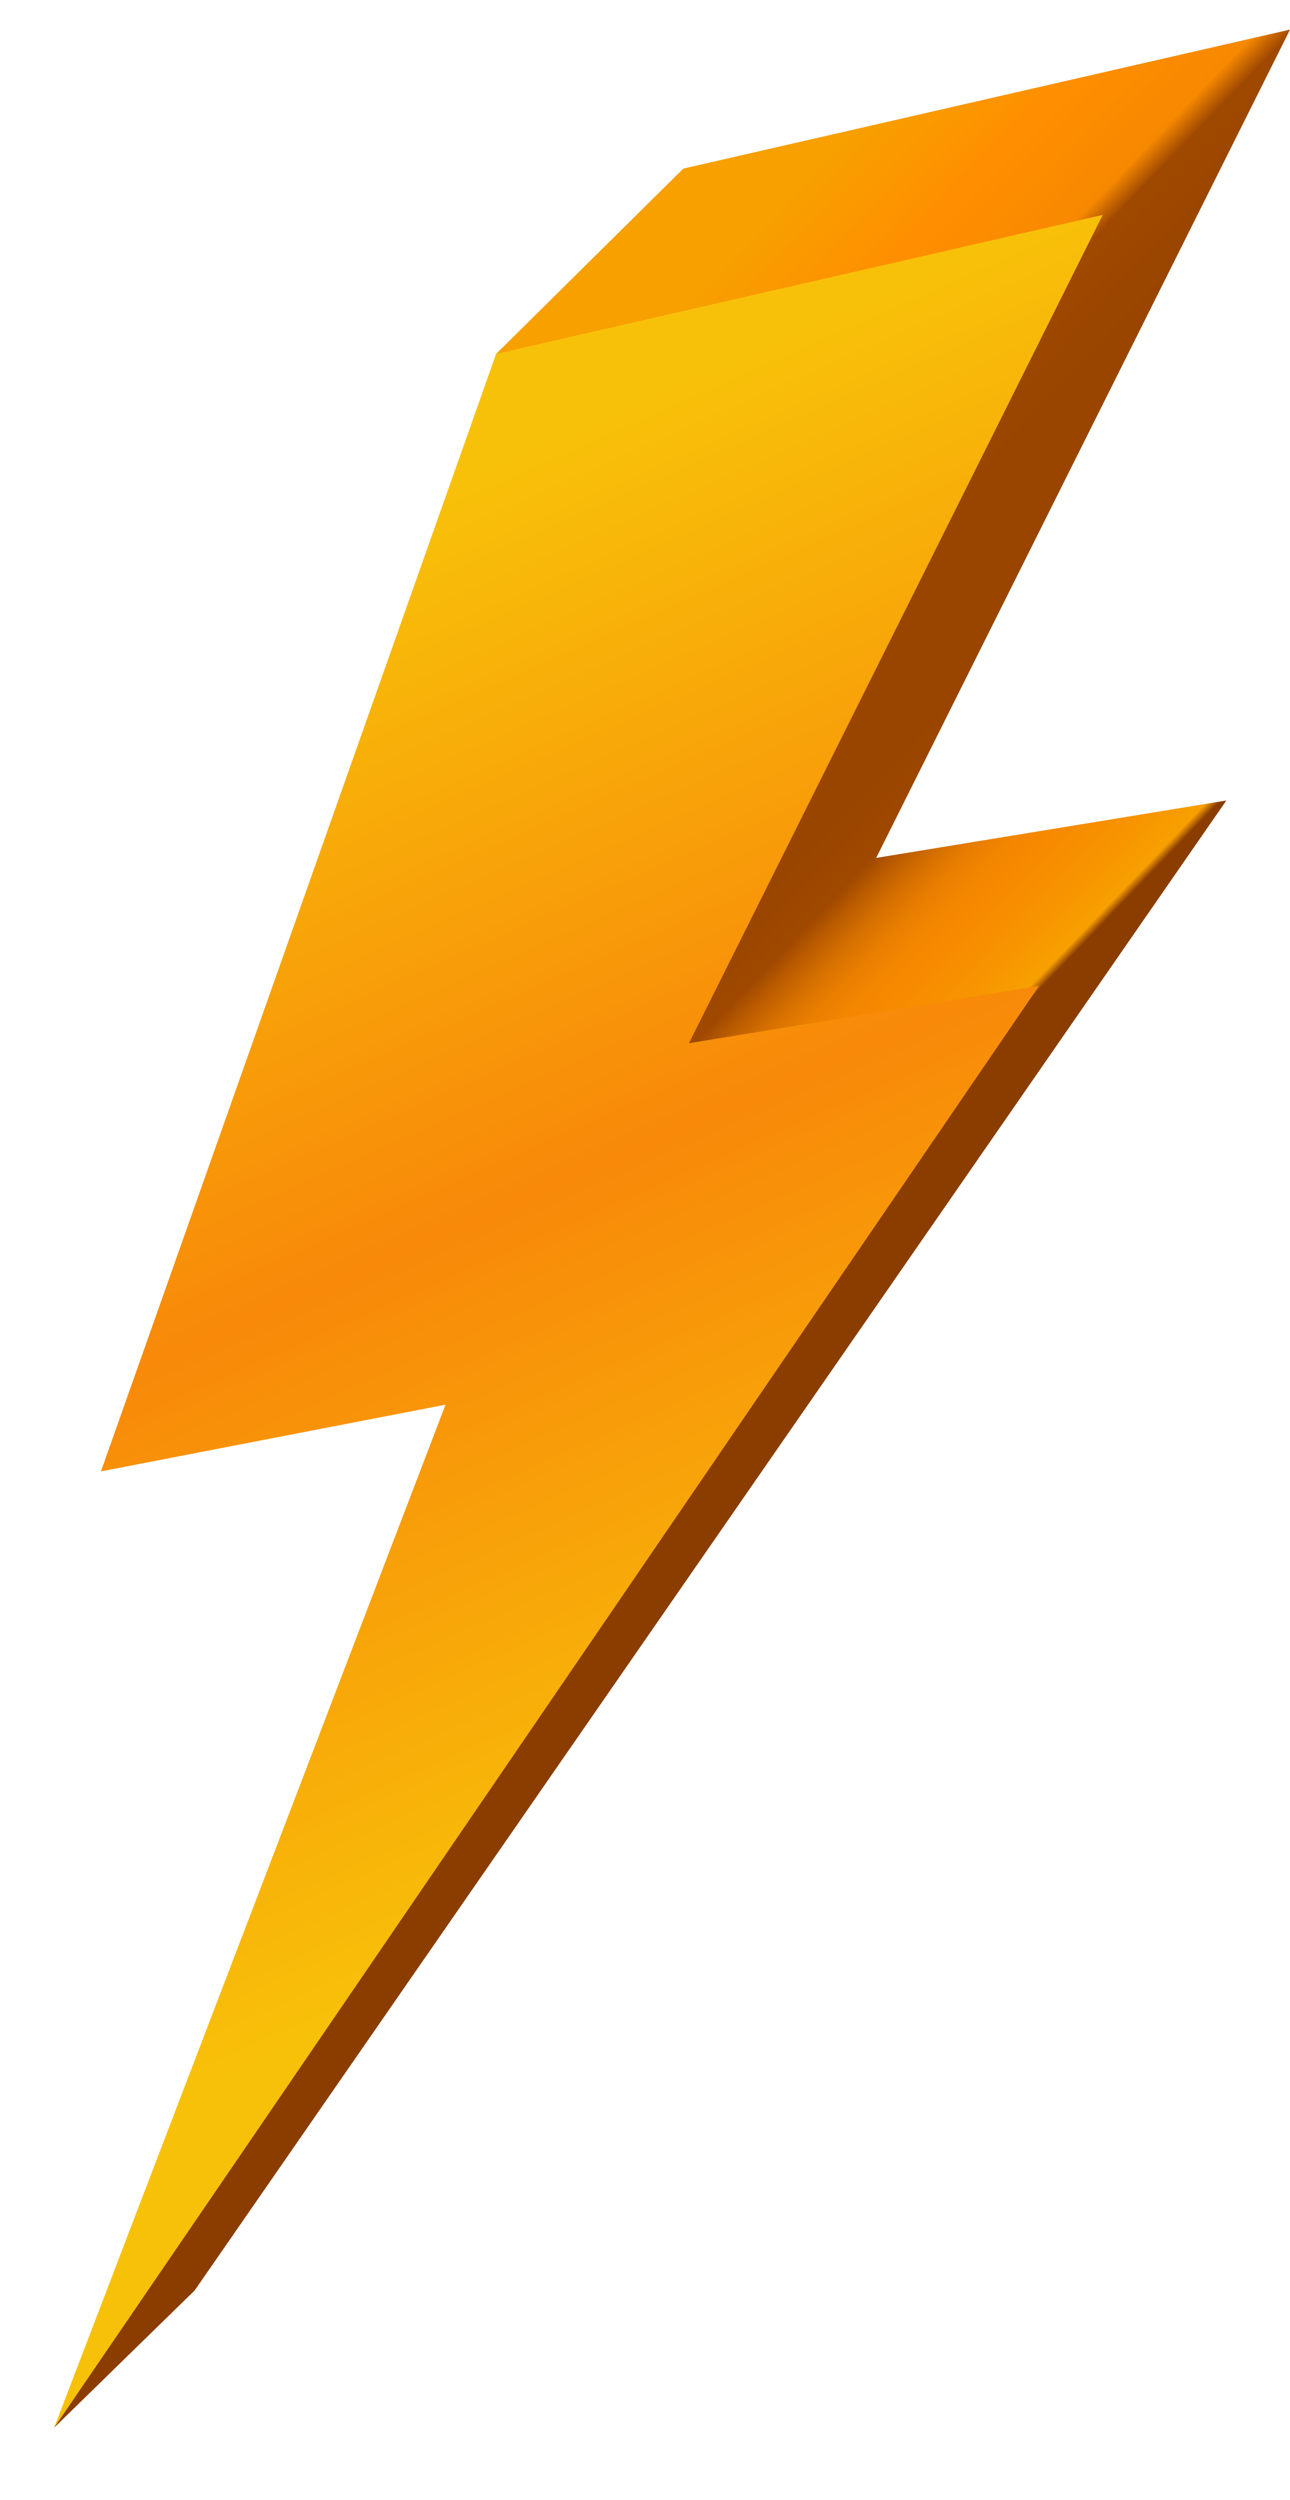
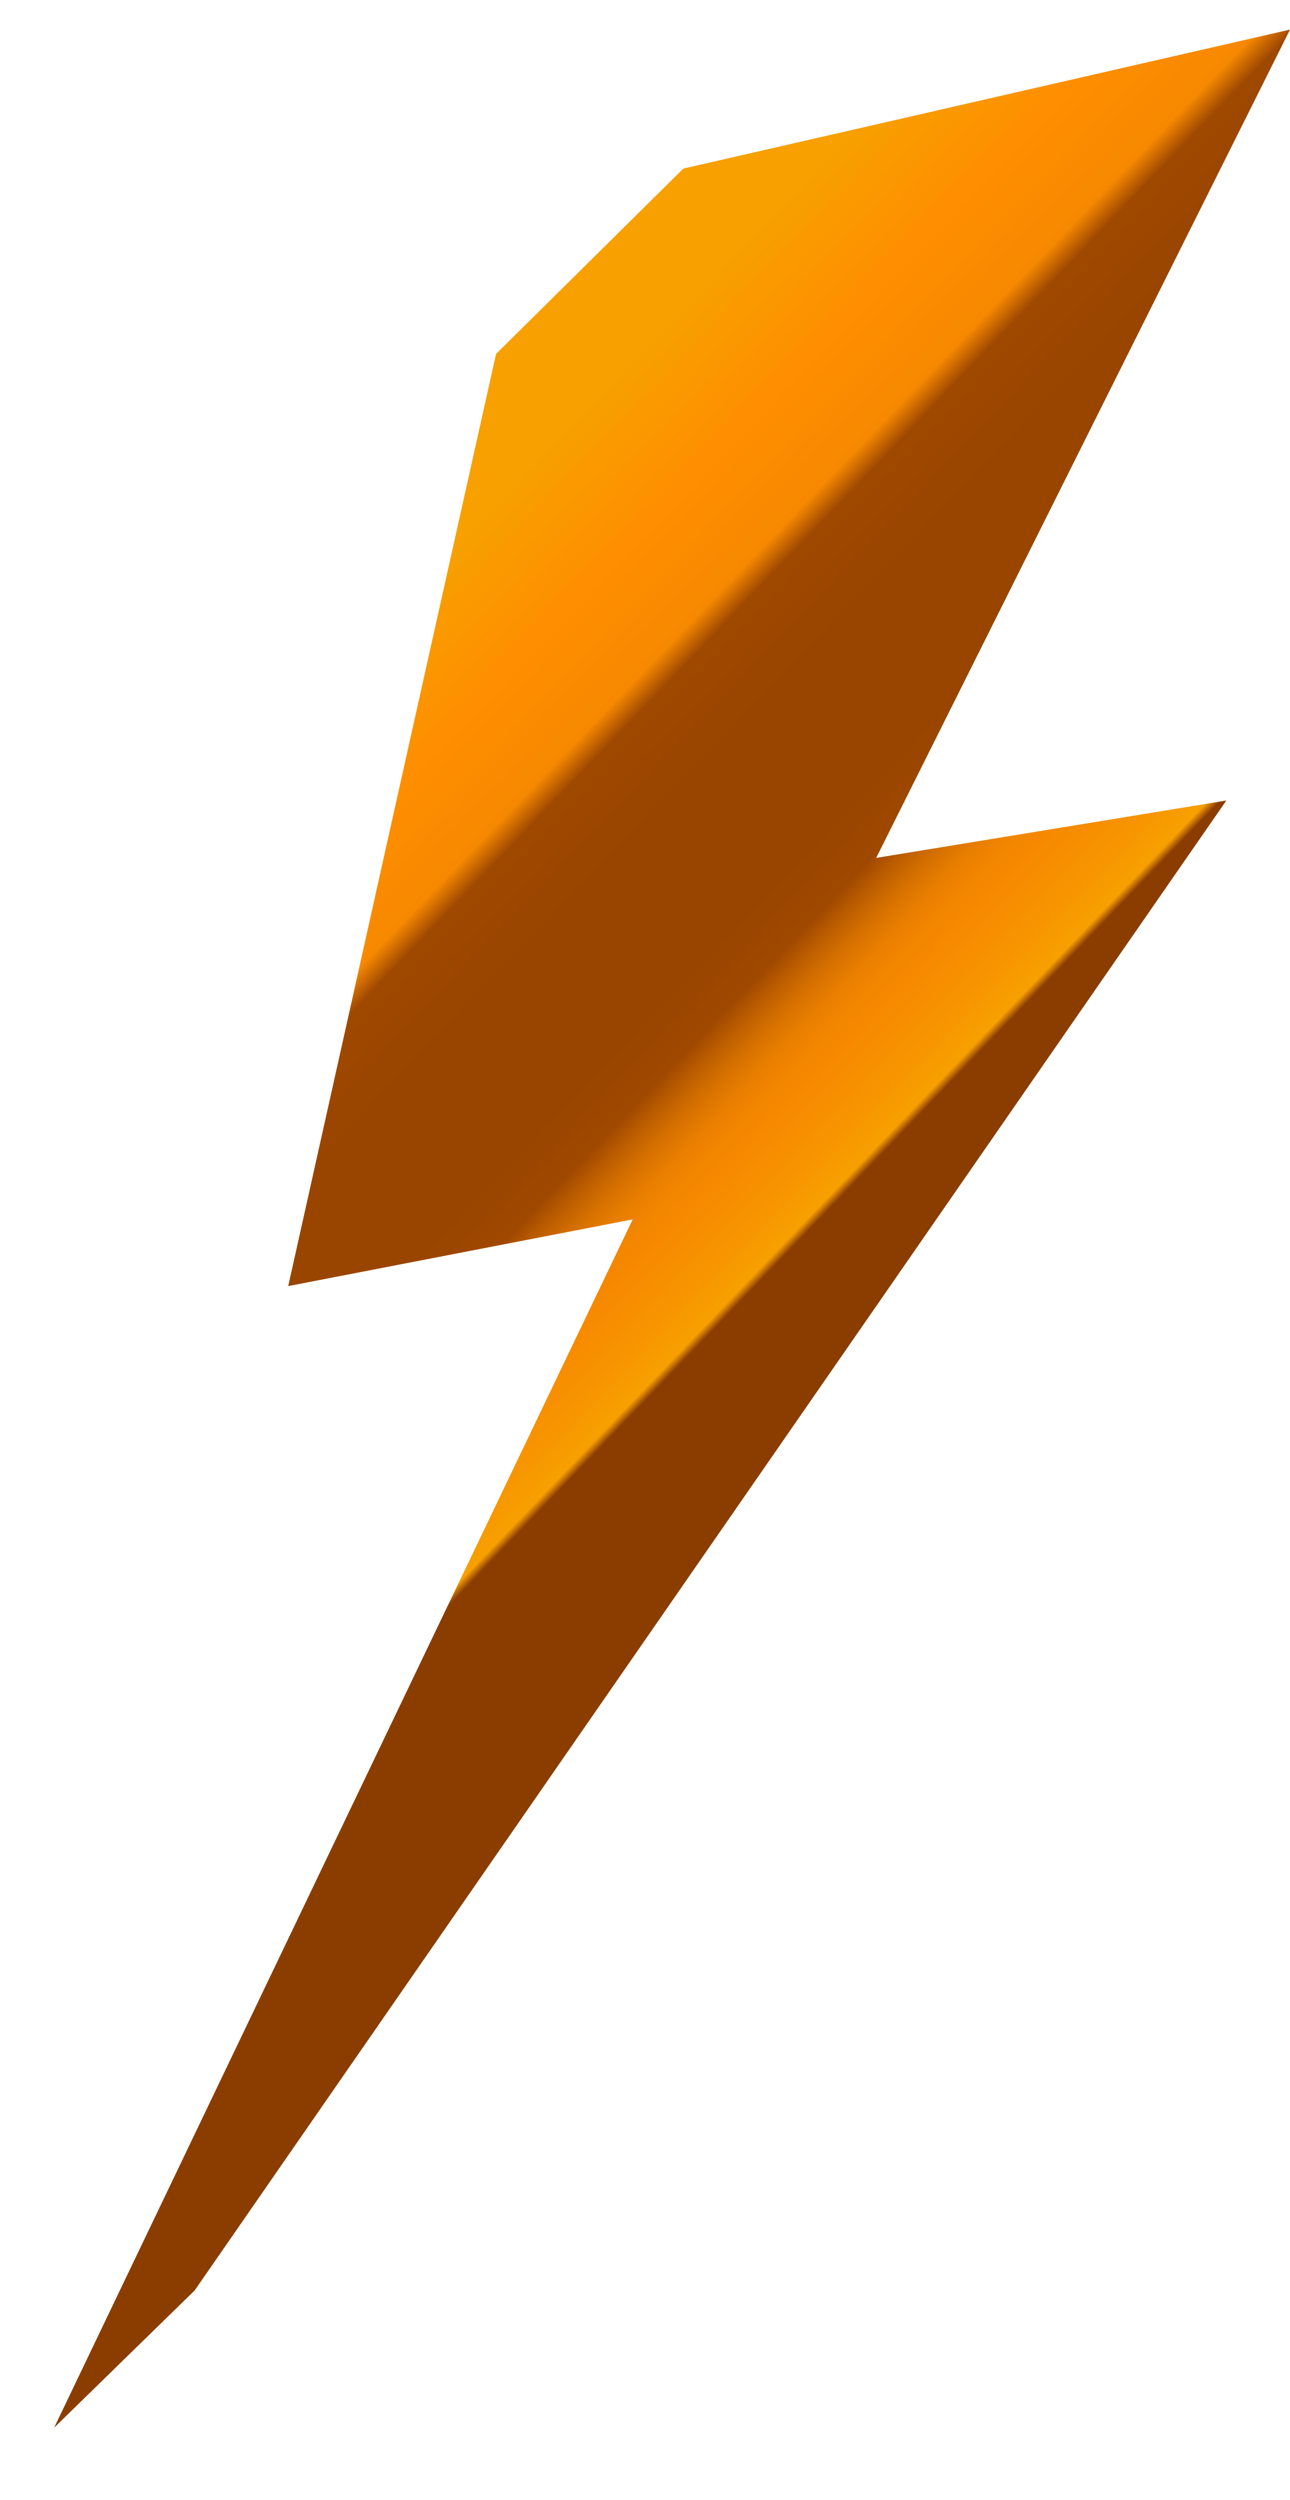
<svg xmlns="http://www.w3.org/2000/svg" width="16" height="31" viewBox="0 0 16 31" fill="none">
  <path d="M8.475 2.091L6.153 4.389L3.575 15.948L7.848 15.121L0.672 30.104L2.414 28.403L15.21 9.927L10.867 10.639L16 0.367L8.475 2.091Z" fill="url(#paint0_linear)" />
  <path opacity="0.2" d="M8.475 2.091L6.153 4.389L3.575 15.948L7.848 15.121L0.672 30.104L2.414 28.403L15.21 9.927L10.867 10.639L16 0.367L8.475 2.091Z" fill="url(#paint1_linear)" />
-   <path d="M6.153 4.389L1.252 18.246L5.526 17.419L0.672 30.104L12.888 12.225L8.545 12.937L13.677 2.665L6.153 4.389Z" fill="url(#paint2_linear)" />
  <mask id="mask0" mask-type="alpha" maskUnits="userSpaceOnUse" x="0" y="2" width="14" height="29">
-     <path d="M6.153 4.389L1.252 18.246L5.526 17.419L0.672 30.104L12.888 12.225L8.545 12.937L13.677 2.665L6.153 4.389Z" fill="white" />
-   </mask>
+     </mask>
  <g mask="url(#mask0)">
</g>
  <defs>
    <linearGradient id="paint0_linear" x1="0.656" y1="8.036" x2="10.691" y2="17.659" gradientUnits="userSpaceOnUse">
      <stop offset="0.196" stop-color="#F7A000" />
      <stop offset="0.309" stop-color="#FF8E00" />
      <stop offset="0.395" stop-color="#F78900" />
      <stop offset="0.418" stop-color="#9F4800" />
      <stop offset="0.492" stop-color="#994500" />
      <stop offset="0.61" stop-color="#994500" />
      <stop offset="0.657" stop-color="#9F4800" />
      <stop offset="0.672" stop-color="#B85A00" />
      <stop offset="0.693" stop-color="#D36F00" />
      <stop offset="0.714" stop-color="#E77D00" />
      <stop offset="0.735" stop-color="#F38600" />
      <stop offset="0.756" stop-color="#F78900" />
      <stop offset="0.803" stop-color="#F79400" />
      <stop offset="0.838" stop-color="#F7A000" />
      <stop offset="0.846" stop-color="#8B3D00" />
      <stop offset="0.959" stop-color="#8B3D00" />
    </linearGradient>
    <linearGradient id="paint1_linear" x1="0.656" y1="8.036" x2="10.691" y2="17.659" gradientUnits="userSpaceOnUse">
      <stop offset="0.196" stop-color="#F7A000" />
      <stop offset="0.309" stop-color="#FF8E00" />
      <stop offset="0.395" stop-color="#F78900" />
      <stop offset="0.418" stop-color="#9F4800" />
      <stop offset="0.492" stop-color="#994500" />
      <stop offset="0.61" stop-color="#994500" />
      <stop offset="0.657" stop-color="#9F4800" />
      <stop offset="0.672" stop-color="#B85A00" />
      <stop offset="0.693" stop-color="#D36F00" />
      <stop offset="0.714" stop-color="#E77D00" />
      <stop offset="0.735" stop-color="#F38600" />
      <stop offset="0.756" stop-color="#F78900" />
      <stop offset="0.803" stop-color="#F79400" />
      <stop offset="0.838" stop-color="#F7A000" />
      <stop offset="0.846" stop-color="#8B3D00" />
      <stop offset="0.959" stop-color="#8B3D00" />
    </linearGradient>
    <linearGradient id="paint2_linear" x1="2.996" y1="7.166" x2="9.841" y2="22.617" gradientUnits="userSpaceOnUse">
      <stop stop-color="#F8C109" />
      <stop offset="0.5" stop-color="#F88909" />
      <stop offset="1" stop-color="#F8C109" />
    </linearGradient>
  </defs>
</svg>